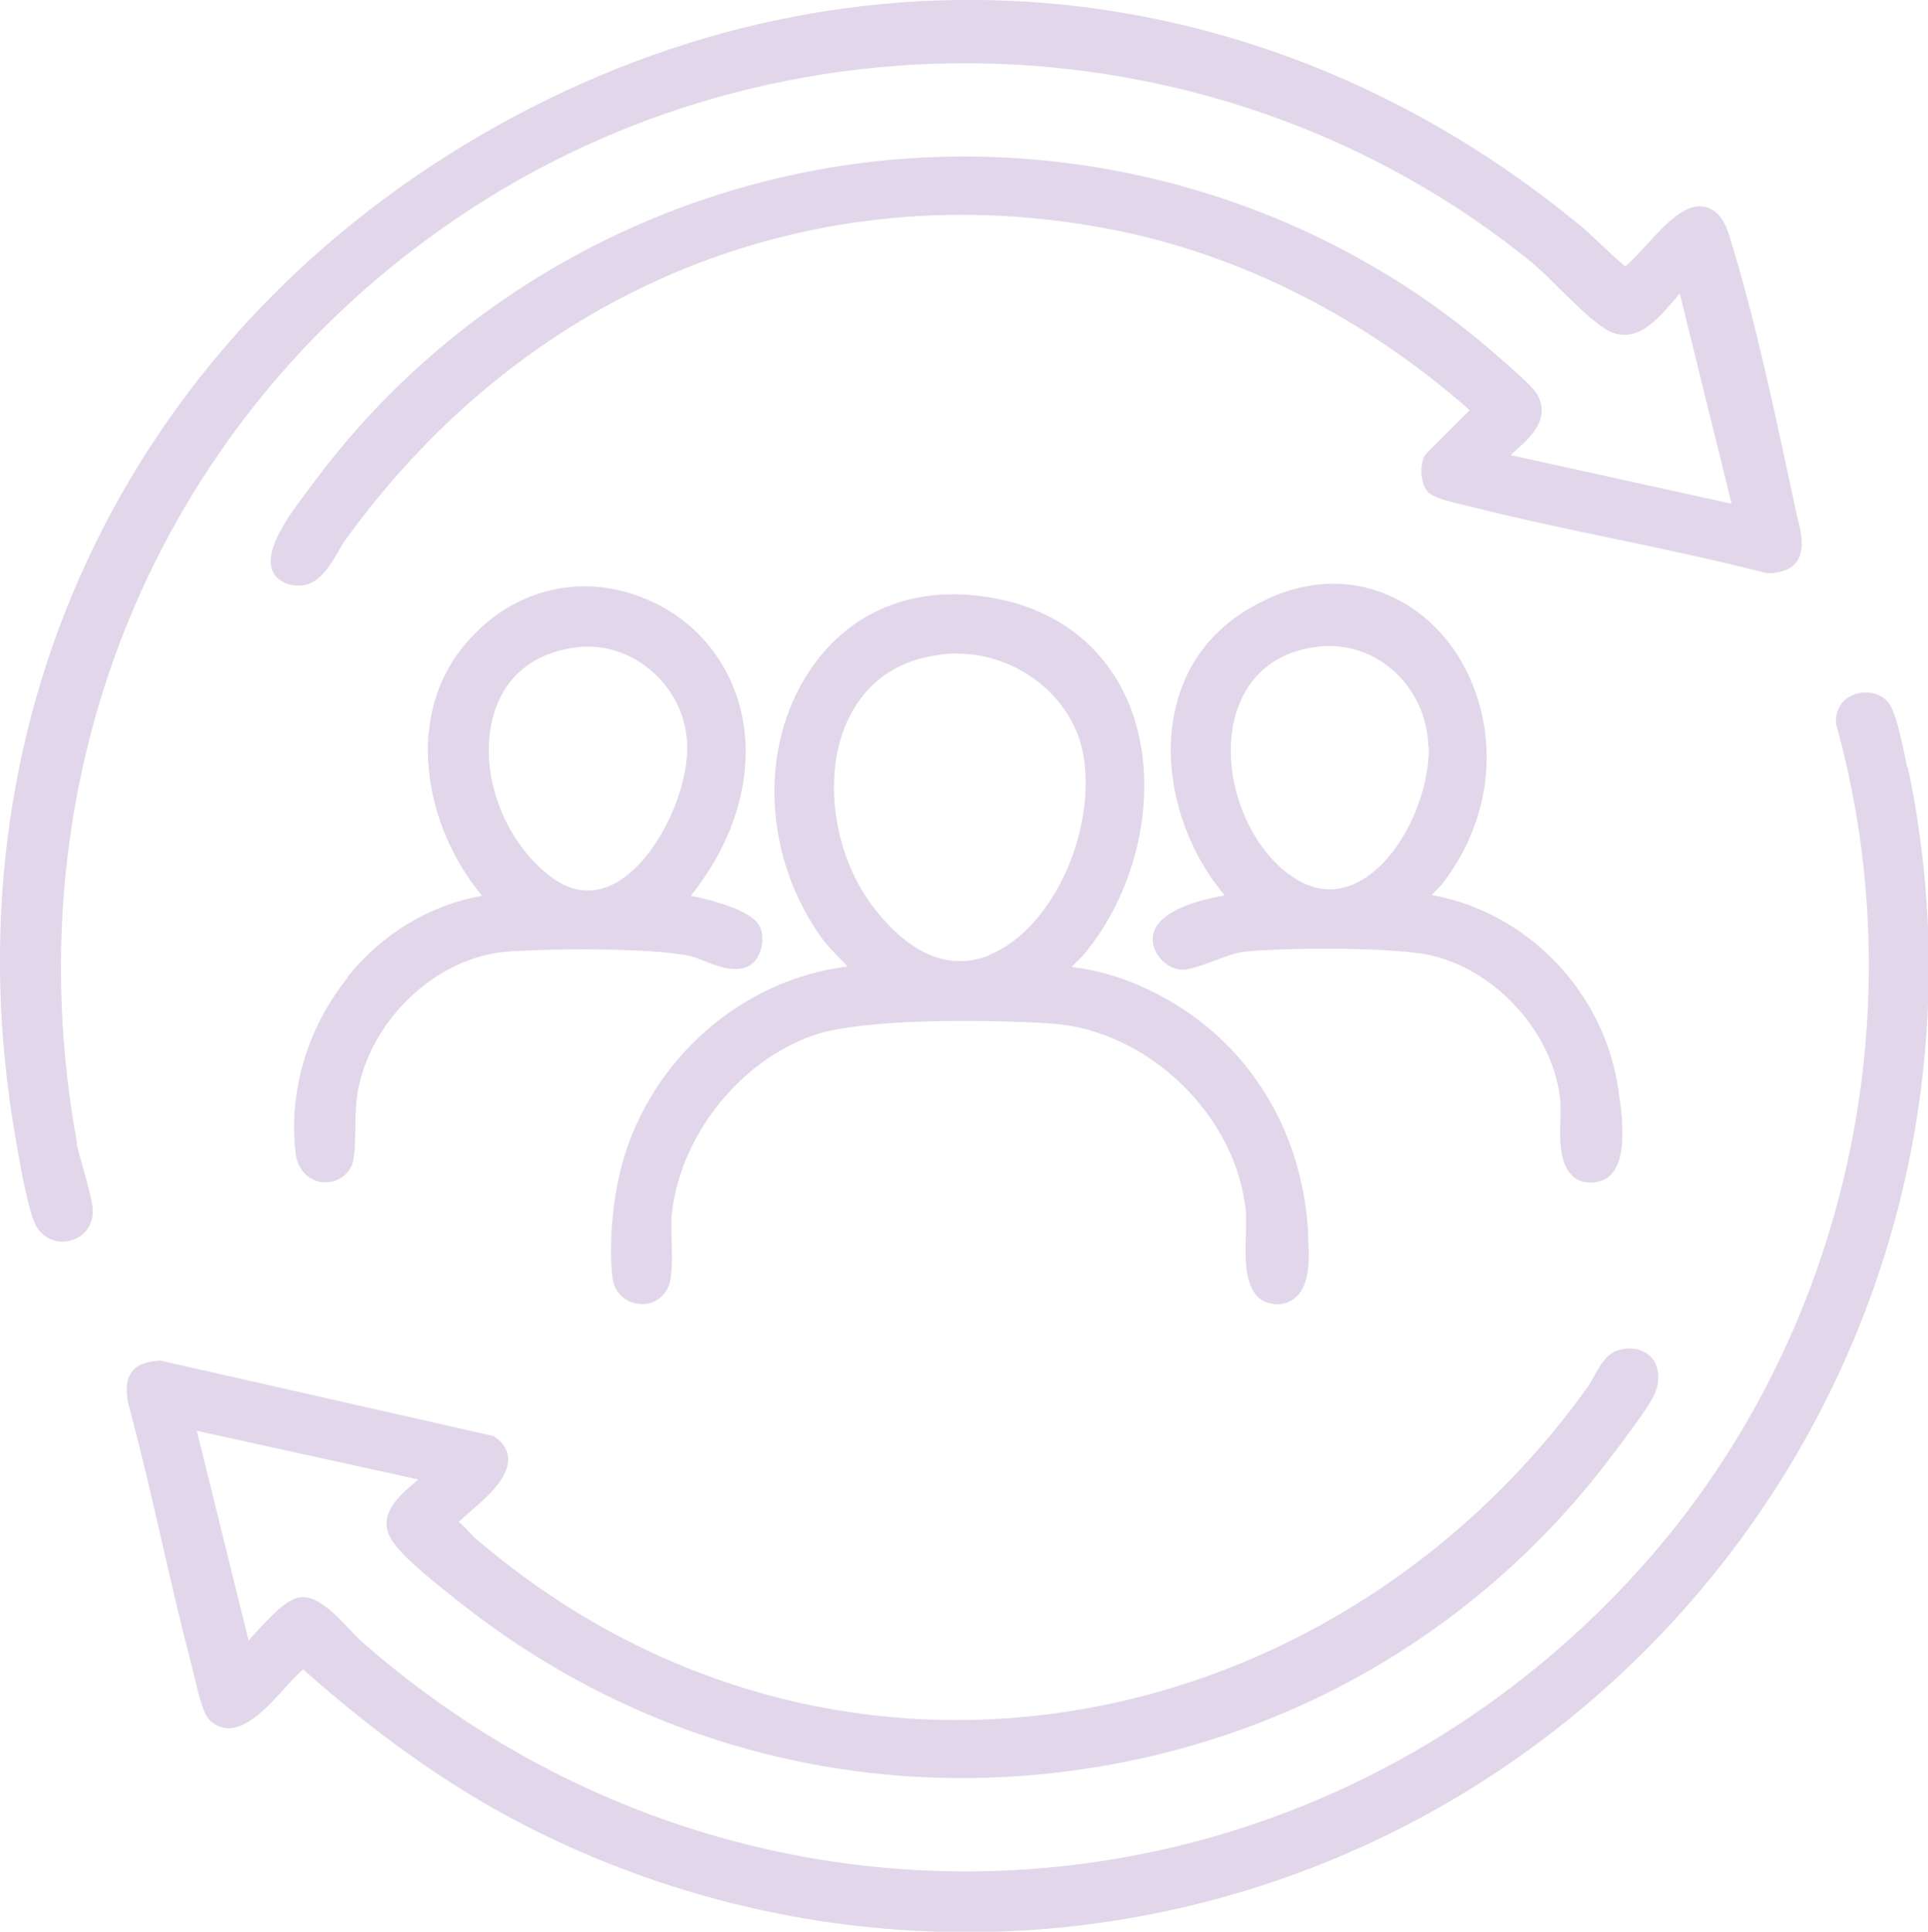
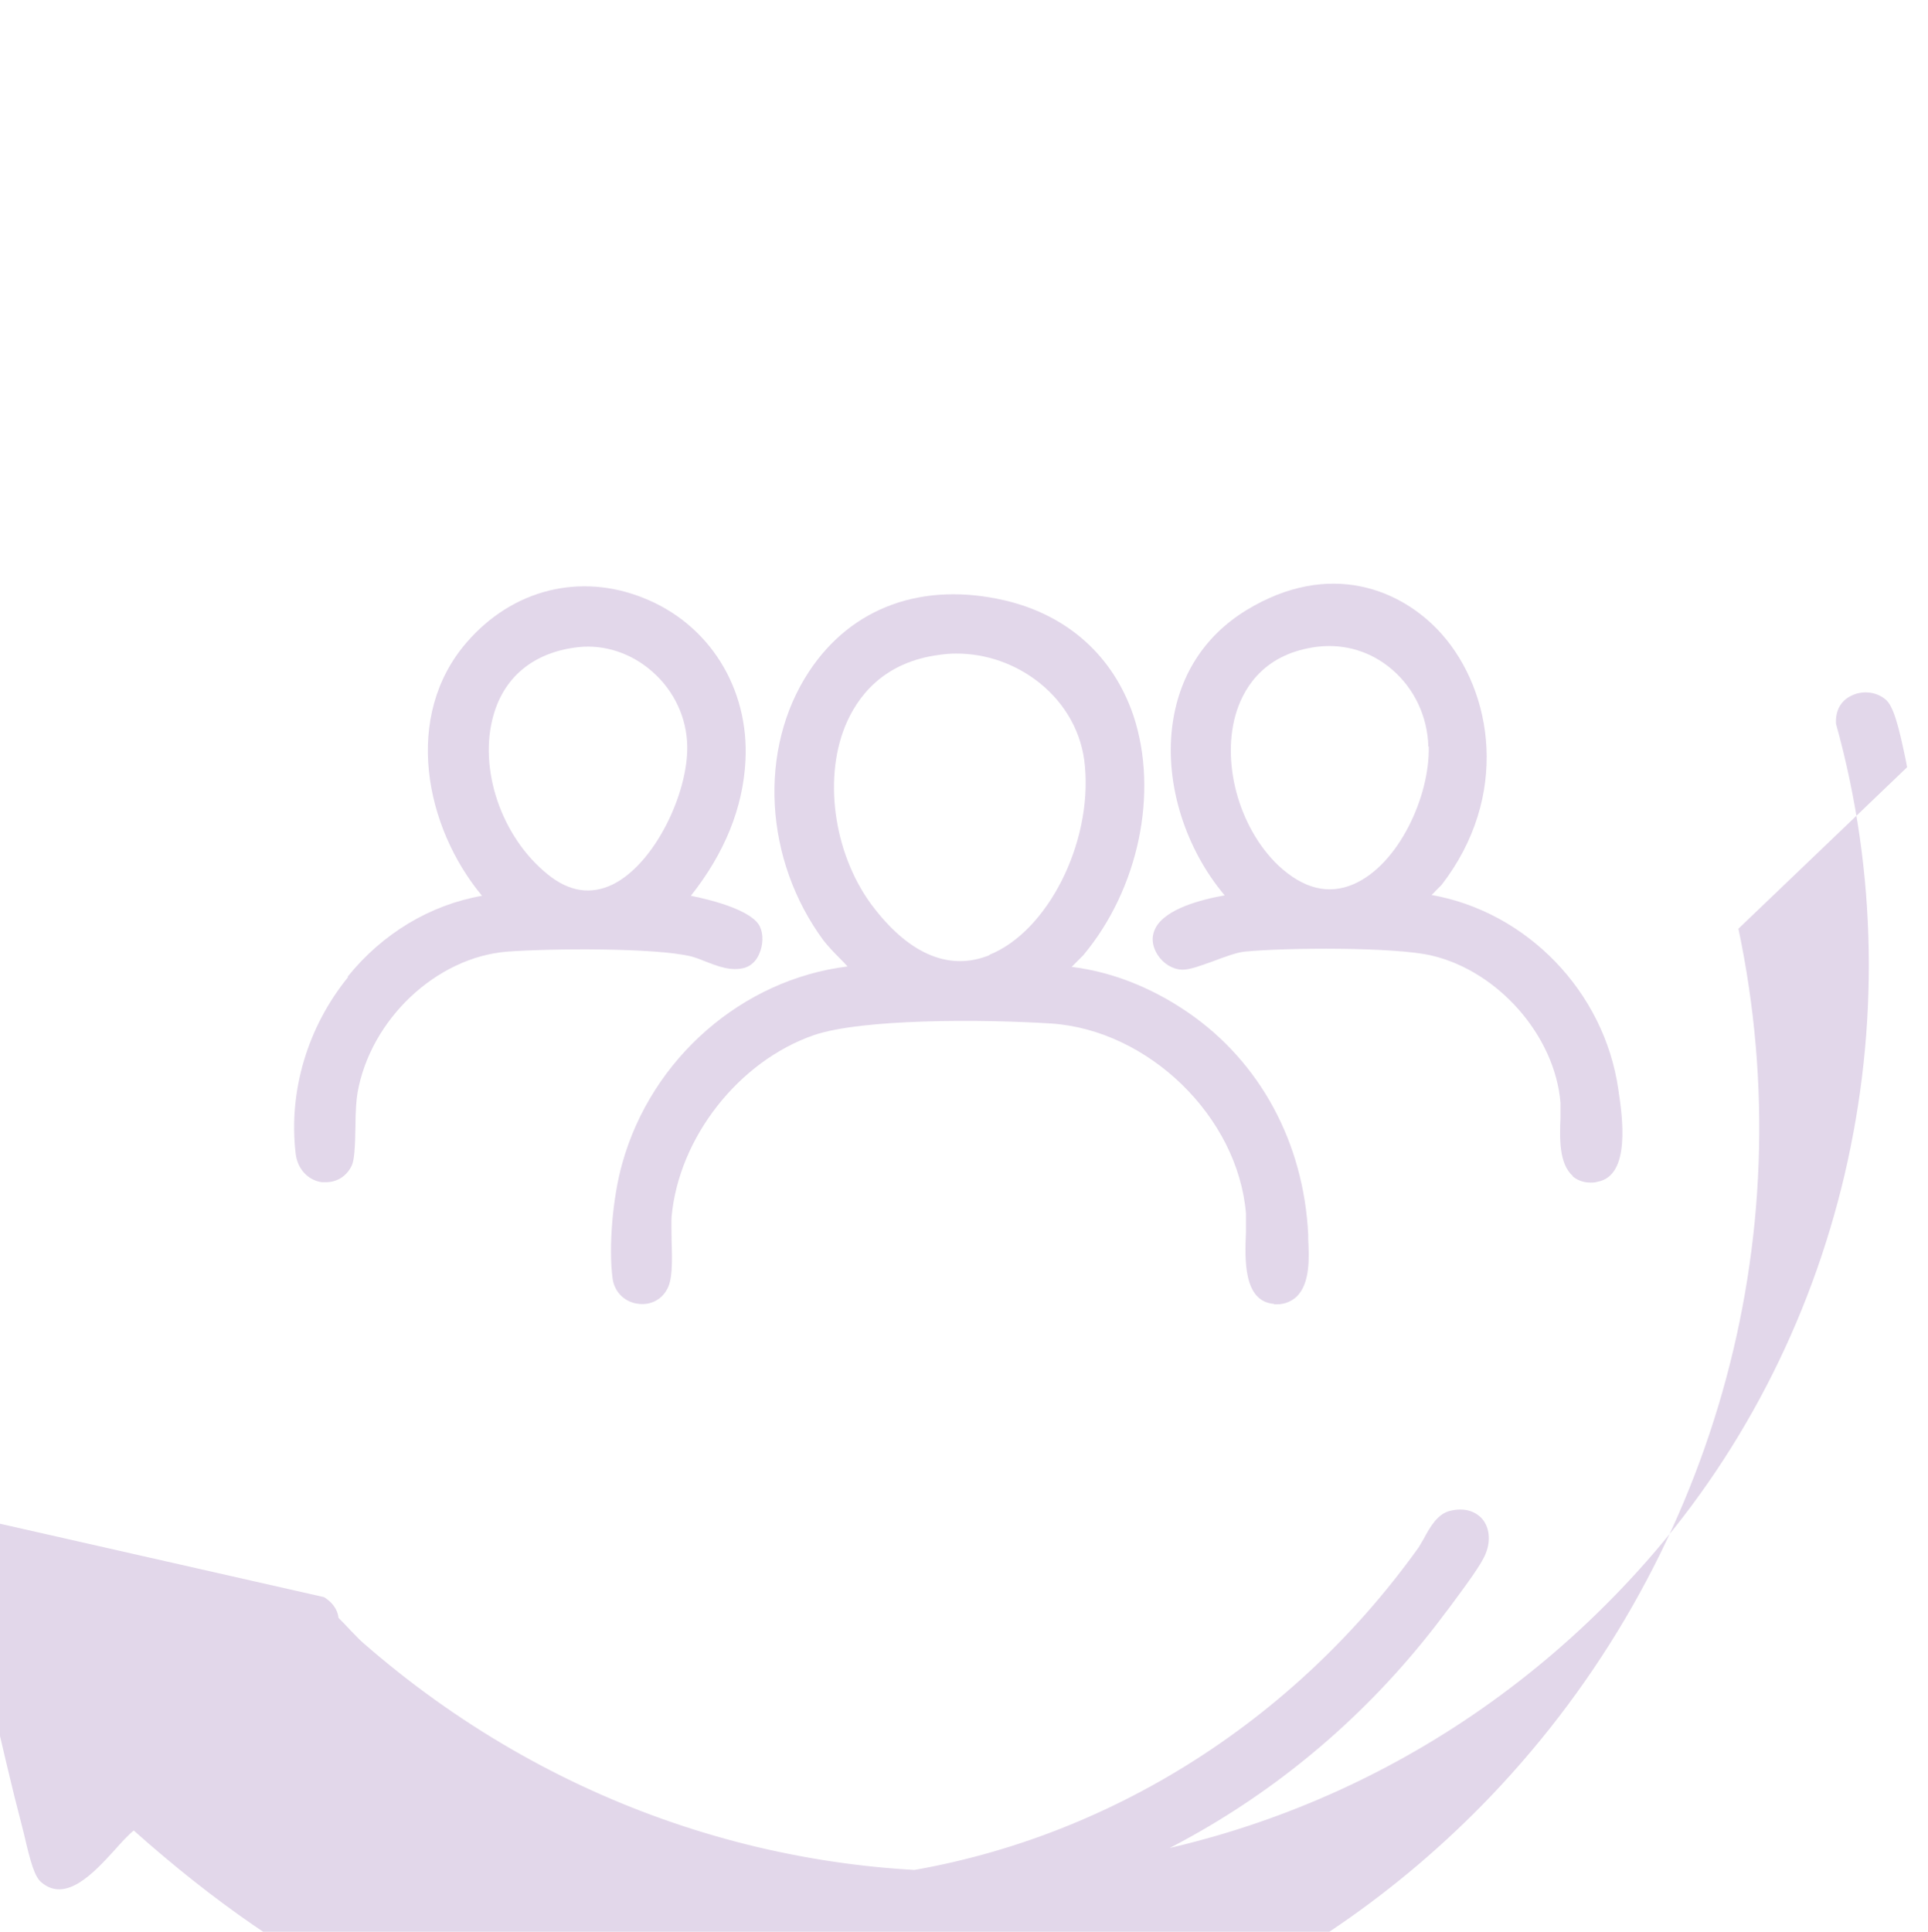
<svg xmlns="http://www.w3.org/2000/svg" id="Layer_2" data-name="Layer 2" viewBox="0 0 48 48.09">
  <defs>
    <style>
      .cls-1 {
        fill: #e2d7ea;
      }
    </style>
  </defs>
  <g id="Layer_1-2" data-name="Layer 1">
    <g>
-       <path class="cls-1" d="M47.48,19.1l-.03-.16c-.18-.87-.31-1.37-.51-1.53-.23-.19-.57-.23-.85-.09-.25.12-.4.36-.38.7,2.06,7.4.16,15.5-4.96,21.12-8.38,9.21-22.32,9.98-31.73,1.74-.08-.07-.18-.18-.29-.29-.38-.41-.82-.86-1.23-.83-.33.03-.66.37-1.14.89-.06.06-.12.13-.17.19l-1.29-5.22,5.51,1.21c-.05.05-.11.1-.16.14-.36.32-.91.8-.45,1.44.29.41,1.1,1.06,1.85,1.64,4.32,3.34,9.69,4.77,15.12,4.02,5.43-.75,10.2-3.57,13.45-7.95l.1-.13c.39-.53.79-1.06.89-1.33.13-.32.09-.65-.09-.86-.18-.2-.46-.28-.79-.2-.32.07-.51.41-.66.69-.05.08-.09.16-.13.22-3.26,4.56-8.21,7.54-13.56,8.18-5.14.61-10.16-.96-14.16-4.41-.05-.05-.1-.1-.15-.15-.07-.08-.15-.17-.25-.24.07-.07.17-.15.24-.22.46-.39,1.02-.88.99-1.38-.01-.15-.08-.36-.36-.54l-8.3-1.88h-.03c-.22.02-.5.06-.66.26-.17.2-.16.47-.12.76.32,1.18.6,2.4.87,3.58.23,1,.46,2,.72,2.99l.05.2c.16.69.26,1.05.43,1.19.61.52,1.31-.24,1.82-.8.16-.18.34-.38.48-.49,2.01,1.79,3.97,3.14,5.97,4.11,3.38,1.64,6.98,2.43,10.54,2.43,6.39,0,12.65-2.56,17.28-7.4,5.5-5.76,7.8-13.83,6.16-21.59Z" />
-       <path class="cls-1" d="M1.92,28.47C.25,19.38,3.85,10.56,11.32,5.47,19.45-.08,30.45.34,38.07,6.48c.25.2.53.48.8.75.35.34.7.69,1.02.91.75.53,1.32-.13,1.73-.6.07-.08.14-.16.2-.23l1.29,5.23-5.5-1.21s.09-.08.13-.12c.37-.33.88-.79.52-1.41-.09-.15-.41-.45-1.13-1.07l-.07-.06c-4.22-3.6-9.83-5.28-15.39-4.64-5.56.65-10.63,3.58-13.91,8.05l-.09.12c-.56.73-1.06,1.48-.9,1.97.04.13.15.29.4.37.68.2,1-.39,1.23-.77.06-.11.12-.21.18-.3,4.54-6.31,11.7-9.21,19.13-7.75,3.19.63,6.25,2.18,8.88,4.49l-1.09,1.09-.05.07c-.09.21-.1.66.1.88.13.13.44.22,1.05.36l.16.04c1.13.28,2.3.53,3.42.76,1.24.26,2.52.53,3.81.86.32,0,.58-.08.72-.26.24-.3.14-.74.04-1.12-.02-.07-.03-.15-.05-.21l-.02-.11c-.45-2.1-1-4.72-1.63-6.71-.13-.42-.33-.65-.6-.71-.49-.11-.99.43-1.46.95-.17.18-.41.45-.53.53-.14-.11-.47-.42-.67-.61-.19-.18-.35-.33-.43-.39C31.38-.97,20.88-1.83,11.96,3.37,3.03,8.58-1.4,18.15.39,28.35l.02.12c.15.86.31,1.7.48,2.03.13.26.39.41.67.41.05,0,.1,0,.16-.02.34-.07.57-.34.59-.69.01-.21-.09-.58-.24-1.12-.07-.24-.13-.47-.16-.61Z" />
+       <path class="cls-1" d="M47.48,19.1l-.03-.16c-.18-.87-.31-1.37-.51-1.53-.23-.19-.57-.23-.85-.09-.25.12-.4.36-.38.7,2.06,7.4.16,15.5-4.96,21.12-8.38,9.21-22.32,9.98-31.73,1.74-.08-.07-.18-.18-.29-.29-.38-.41-.82-.86-1.23-.83-.33.03-.66.37-1.14.89-.06.06-.12.13-.17.19c-.05.05-.11.1-.16.14-.36.32-.91.8-.45,1.44.29.41,1.1,1.06,1.85,1.64,4.32,3.34,9.69,4.77,15.12,4.02,5.43-.75,10.2-3.57,13.45-7.95l.1-.13c.39-.53.79-1.06.89-1.33.13-.32.09-.65-.09-.86-.18-.2-.46-.28-.79-.2-.32.07-.51.41-.66.69-.05.08-.09.16-.13.22-3.26,4.56-8.21,7.54-13.56,8.18-5.14.61-10.16-.96-14.16-4.41-.05-.05-.1-.1-.15-.15-.07-.08-.15-.17-.25-.24.07-.07.17-.15.24-.22.46-.39,1.02-.88.99-1.38-.01-.15-.08-.36-.36-.54l-8.3-1.88h-.03c-.22.02-.5.06-.66.26-.17.2-.16.47-.12.76.32,1.18.6,2.4.87,3.58.23,1,.46,2,.72,2.99l.05.2c.16.69.26,1.05.43,1.19.61.52,1.31-.24,1.82-.8.16-.18.34-.38.48-.49,2.01,1.79,3.97,3.14,5.97,4.11,3.38,1.64,6.98,2.43,10.54,2.43,6.39,0,12.65-2.56,17.28-7.4,5.5-5.76,7.8-13.83,6.16-21.59Z" />
      <path class="cls-1" d="M31.72,32.47s.05,0,.07,0c.19,0,.36-.07.49-.19.35-.34.31-1,.29-1.44v-.1c-.11-2.29-1.2-4.31-3-5.54-.92-.63-1.91-1.01-2.89-1.13.06-.06.11-.11.14-.14.07-.07.12-.12.15-.15,1.38-1.65,1.88-4.05,1.25-5.96-.5-1.48-1.63-2.5-3.19-2.87-2.05-.48-3.83.16-4.89,1.77-1.27,1.93-1.12,4.68.36,6.69.11.14.25.29.4.44.07.07.14.14.2.21-2.61.32-4.88,2.28-5.61,4.91-.24.85-.34,2.08-.24,2.85.04.32.27.57.59.63.31.06.61-.07.76-.34.14-.23.14-.65.12-1.25,0-.22-.01-.43,0-.57.18-1.97,1.67-3.87,3.54-4.52,1.2-.41,4.19-.4,5.91-.29,2.42.16,4.65,2.32,4.85,4.73,0,.11,0,.27,0,.45-.03.69-.07,1.74.7,1.8ZM24.63,23.78c-.97.39-1.95,0-2.85-1.15-.99-1.25-1.3-3.17-.74-4.55.29-.71.93-1.6,2.36-1.78.14-.02.27-.03.41-.03.75,0,1.48.26,2.07.73.66.53,1.06,1.26,1.13,2.07.18,1.93-.93,4.12-2.38,4.7Z" />
      <path class="cls-1" d="M39.15,29.28c.09.08.24.16.45.16.05,0,.11,0,.17-.02.84-.15.62-1.64.52-2.3-.35-2.44-2.28-4.42-4.65-4.84.03-.03.07-.06.09-.09.07-.07.13-.13.16-.16,1.7-2.2,1.28-4.81,0-6.25-.99-1.11-2.79-1.85-4.86-.59-1.06.65-1.7,1.66-1.85,2.93-.17,1.43.34,3.02,1.31,4.17-.57.1-1.47.33-1.72.81-.08.15-.13.38.05.67.14.22.37.36.61.37.19,0,.41-.08.77-.21.27-.1.58-.22.79-.24,1.01-.1,3.75-.12,4.66.1,1.65.39,3.06,1.99,3.2,3.66,0,.1,0,.23,0,.38-.02.51-.04,1.14.31,1.45ZM35.57,18.59c.03,1.22-.74,2.93-1.87,3.42-.62.27-1.25.12-1.88-.47-.99-.95-1.43-2.6-1.03-3.84.21-.64.73-1.44,2.01-1.6.68-.08,1.34.12,1.86.57.56.48.88,1.18.9,1.91Z" />
      <path class="cls-1" d="M8.67,24.32c-1.01,1.24-1.49,2.84-1.31,4.39.04.38.3.67.65.72.04,0,.07,0,.11,0,.28,0,.52-.16.64-.42.06-.14.08-.41.09-.98,0-.32.02-.65.05-.82.32-1.83,1.96-3.38,3.73-3.52,1.07-.08,3.69-.1,4.58.12.11.03.22.07.34.12.31.12.65.26,1,.16.15-.05.28-.17.35-.34.1-.22.11-.49.02-.68-.18-.39-1.12-.65-1.72-.77.84-1.06,1.3-2.19,1.36-3.37.09-1.8-.9-3.39-2.53-4.04-1.58-.64-3.27-.22-4.41,1.1-1.59,1.83-1.05,4.59.38,6.31-1.3.23-2.48.94-3.35,2.02ZM12.29,17.79c.28-.97,1.03-1.56,2.11-1.68.65-.07,1.32.15,1.84.61.55.48.86,1.16.87,1.86.02,1.16-.8,2.92-1.86,3.44-.54.26-1.08.18-1.61-.25-1.16-.93-1.74-2.64-1.35-3.98Z" />
    </g>
  </g>
</svg>